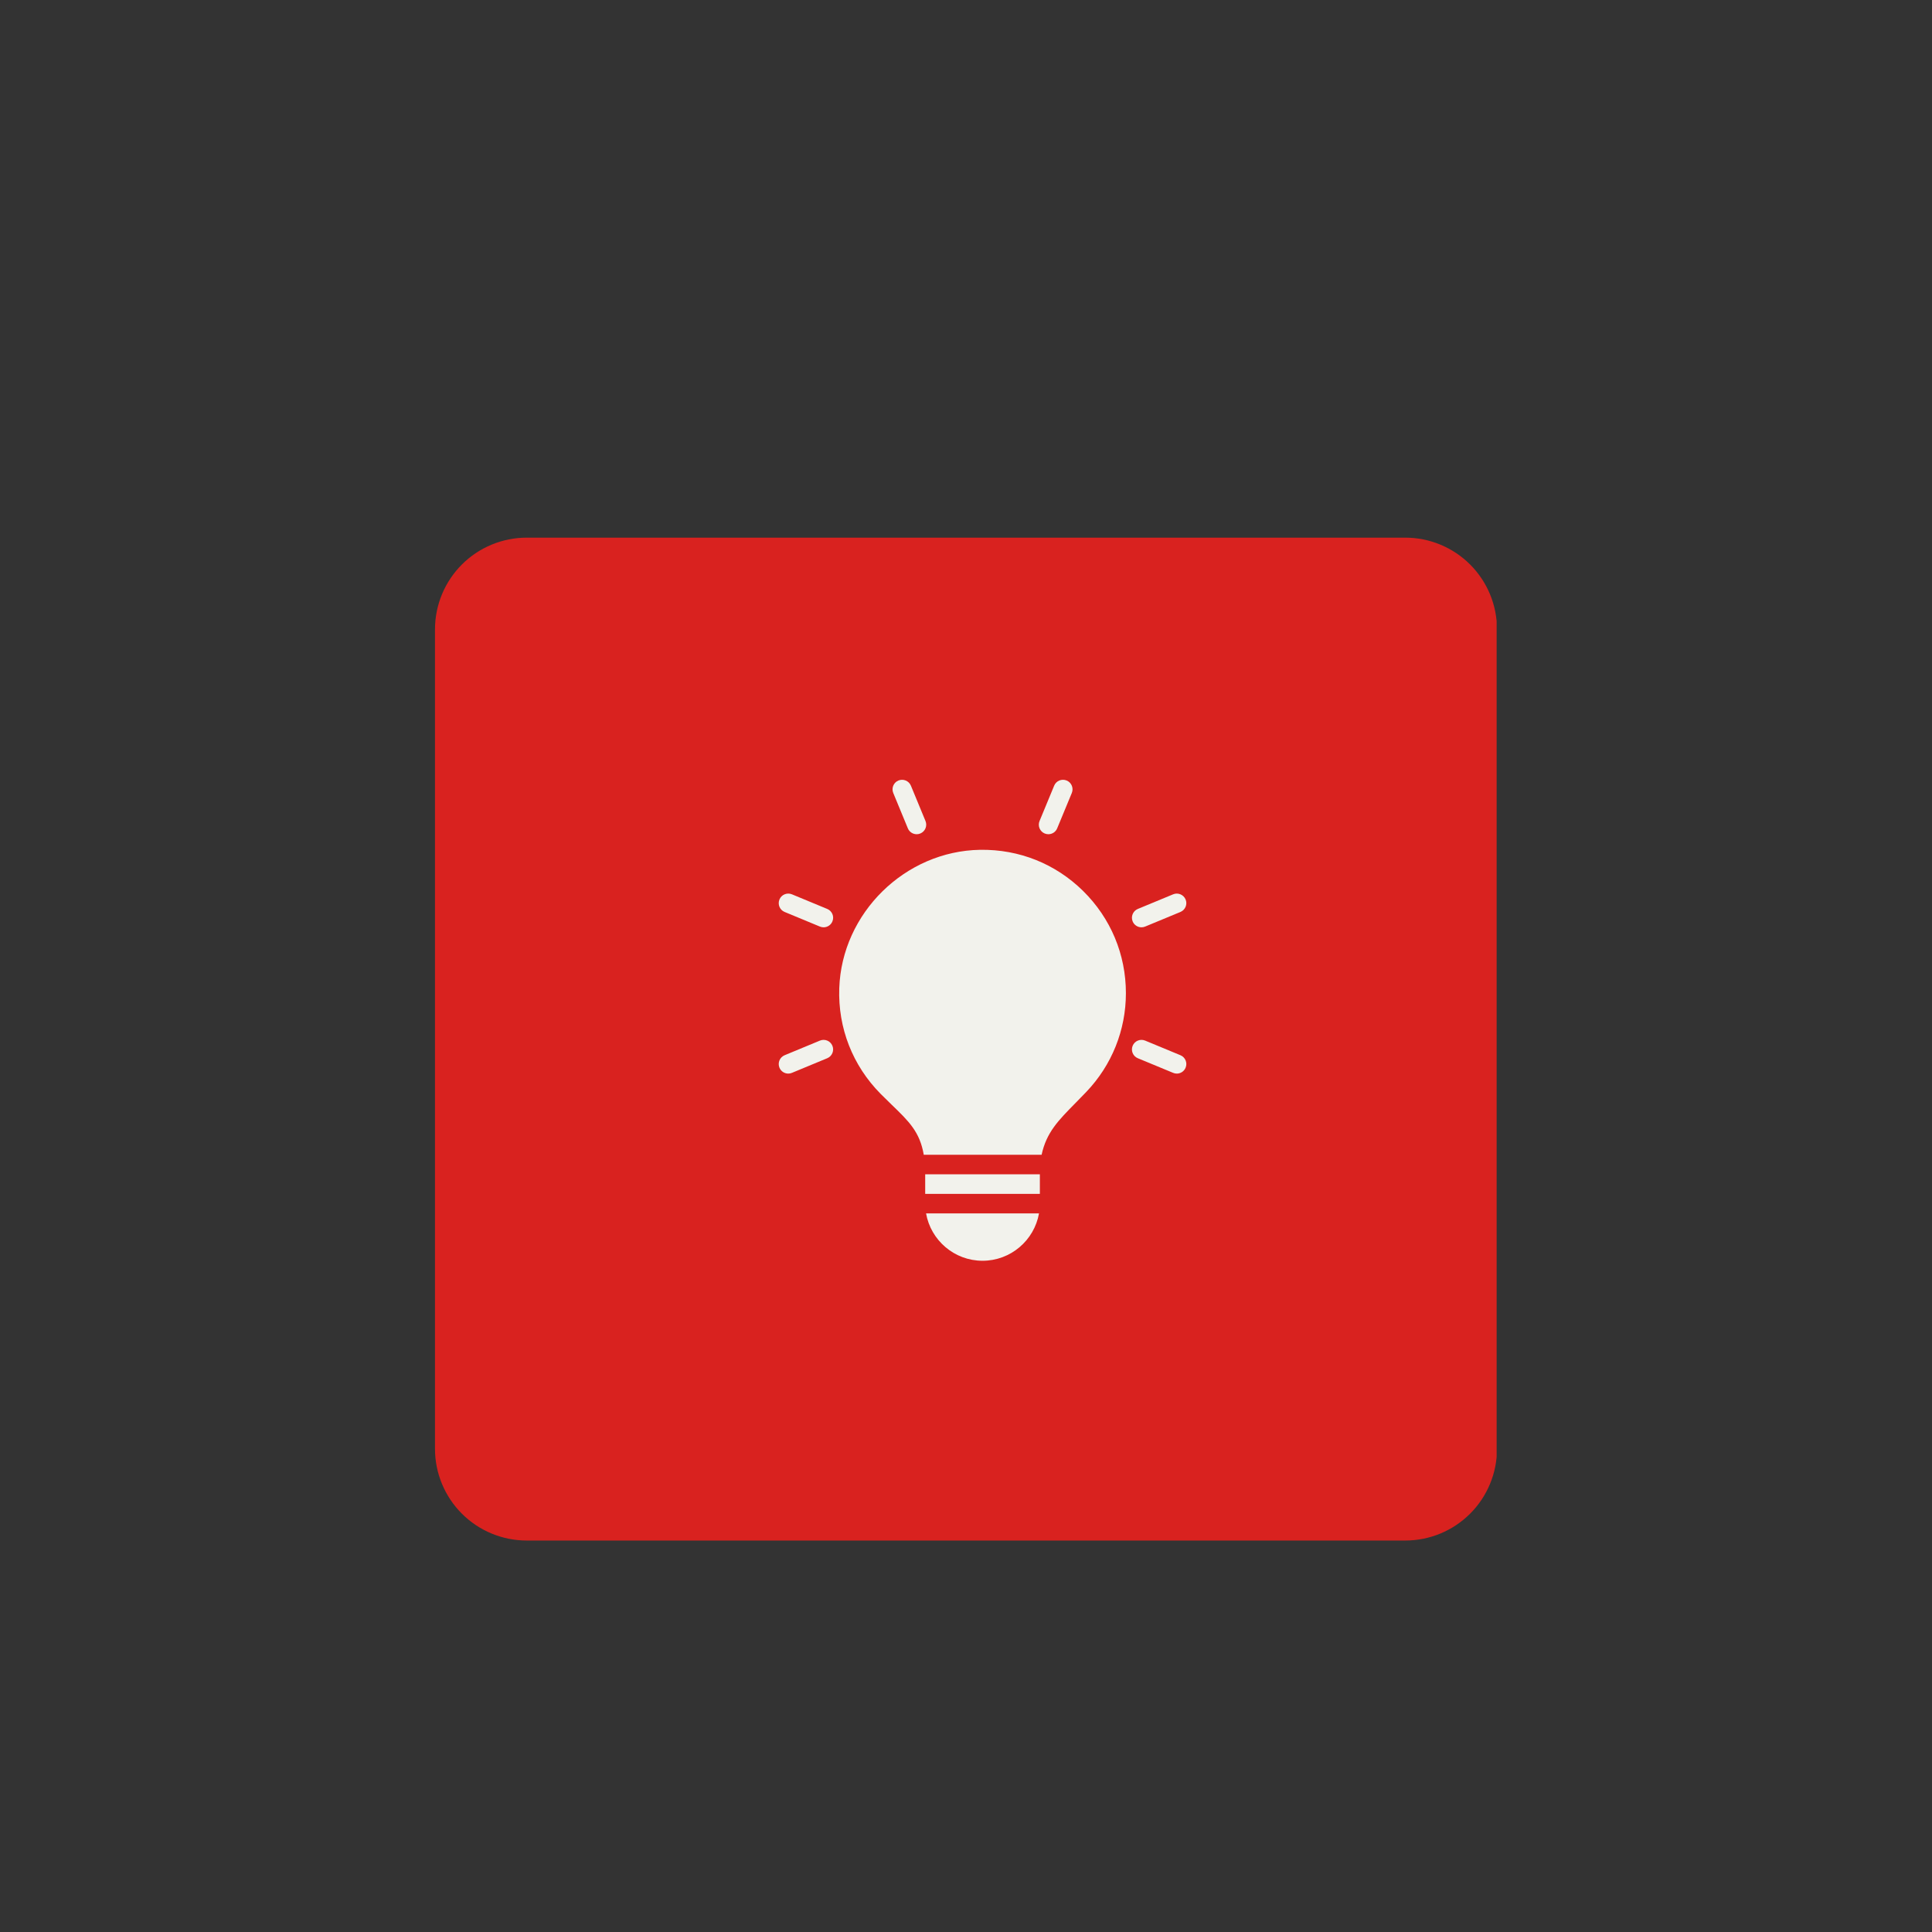
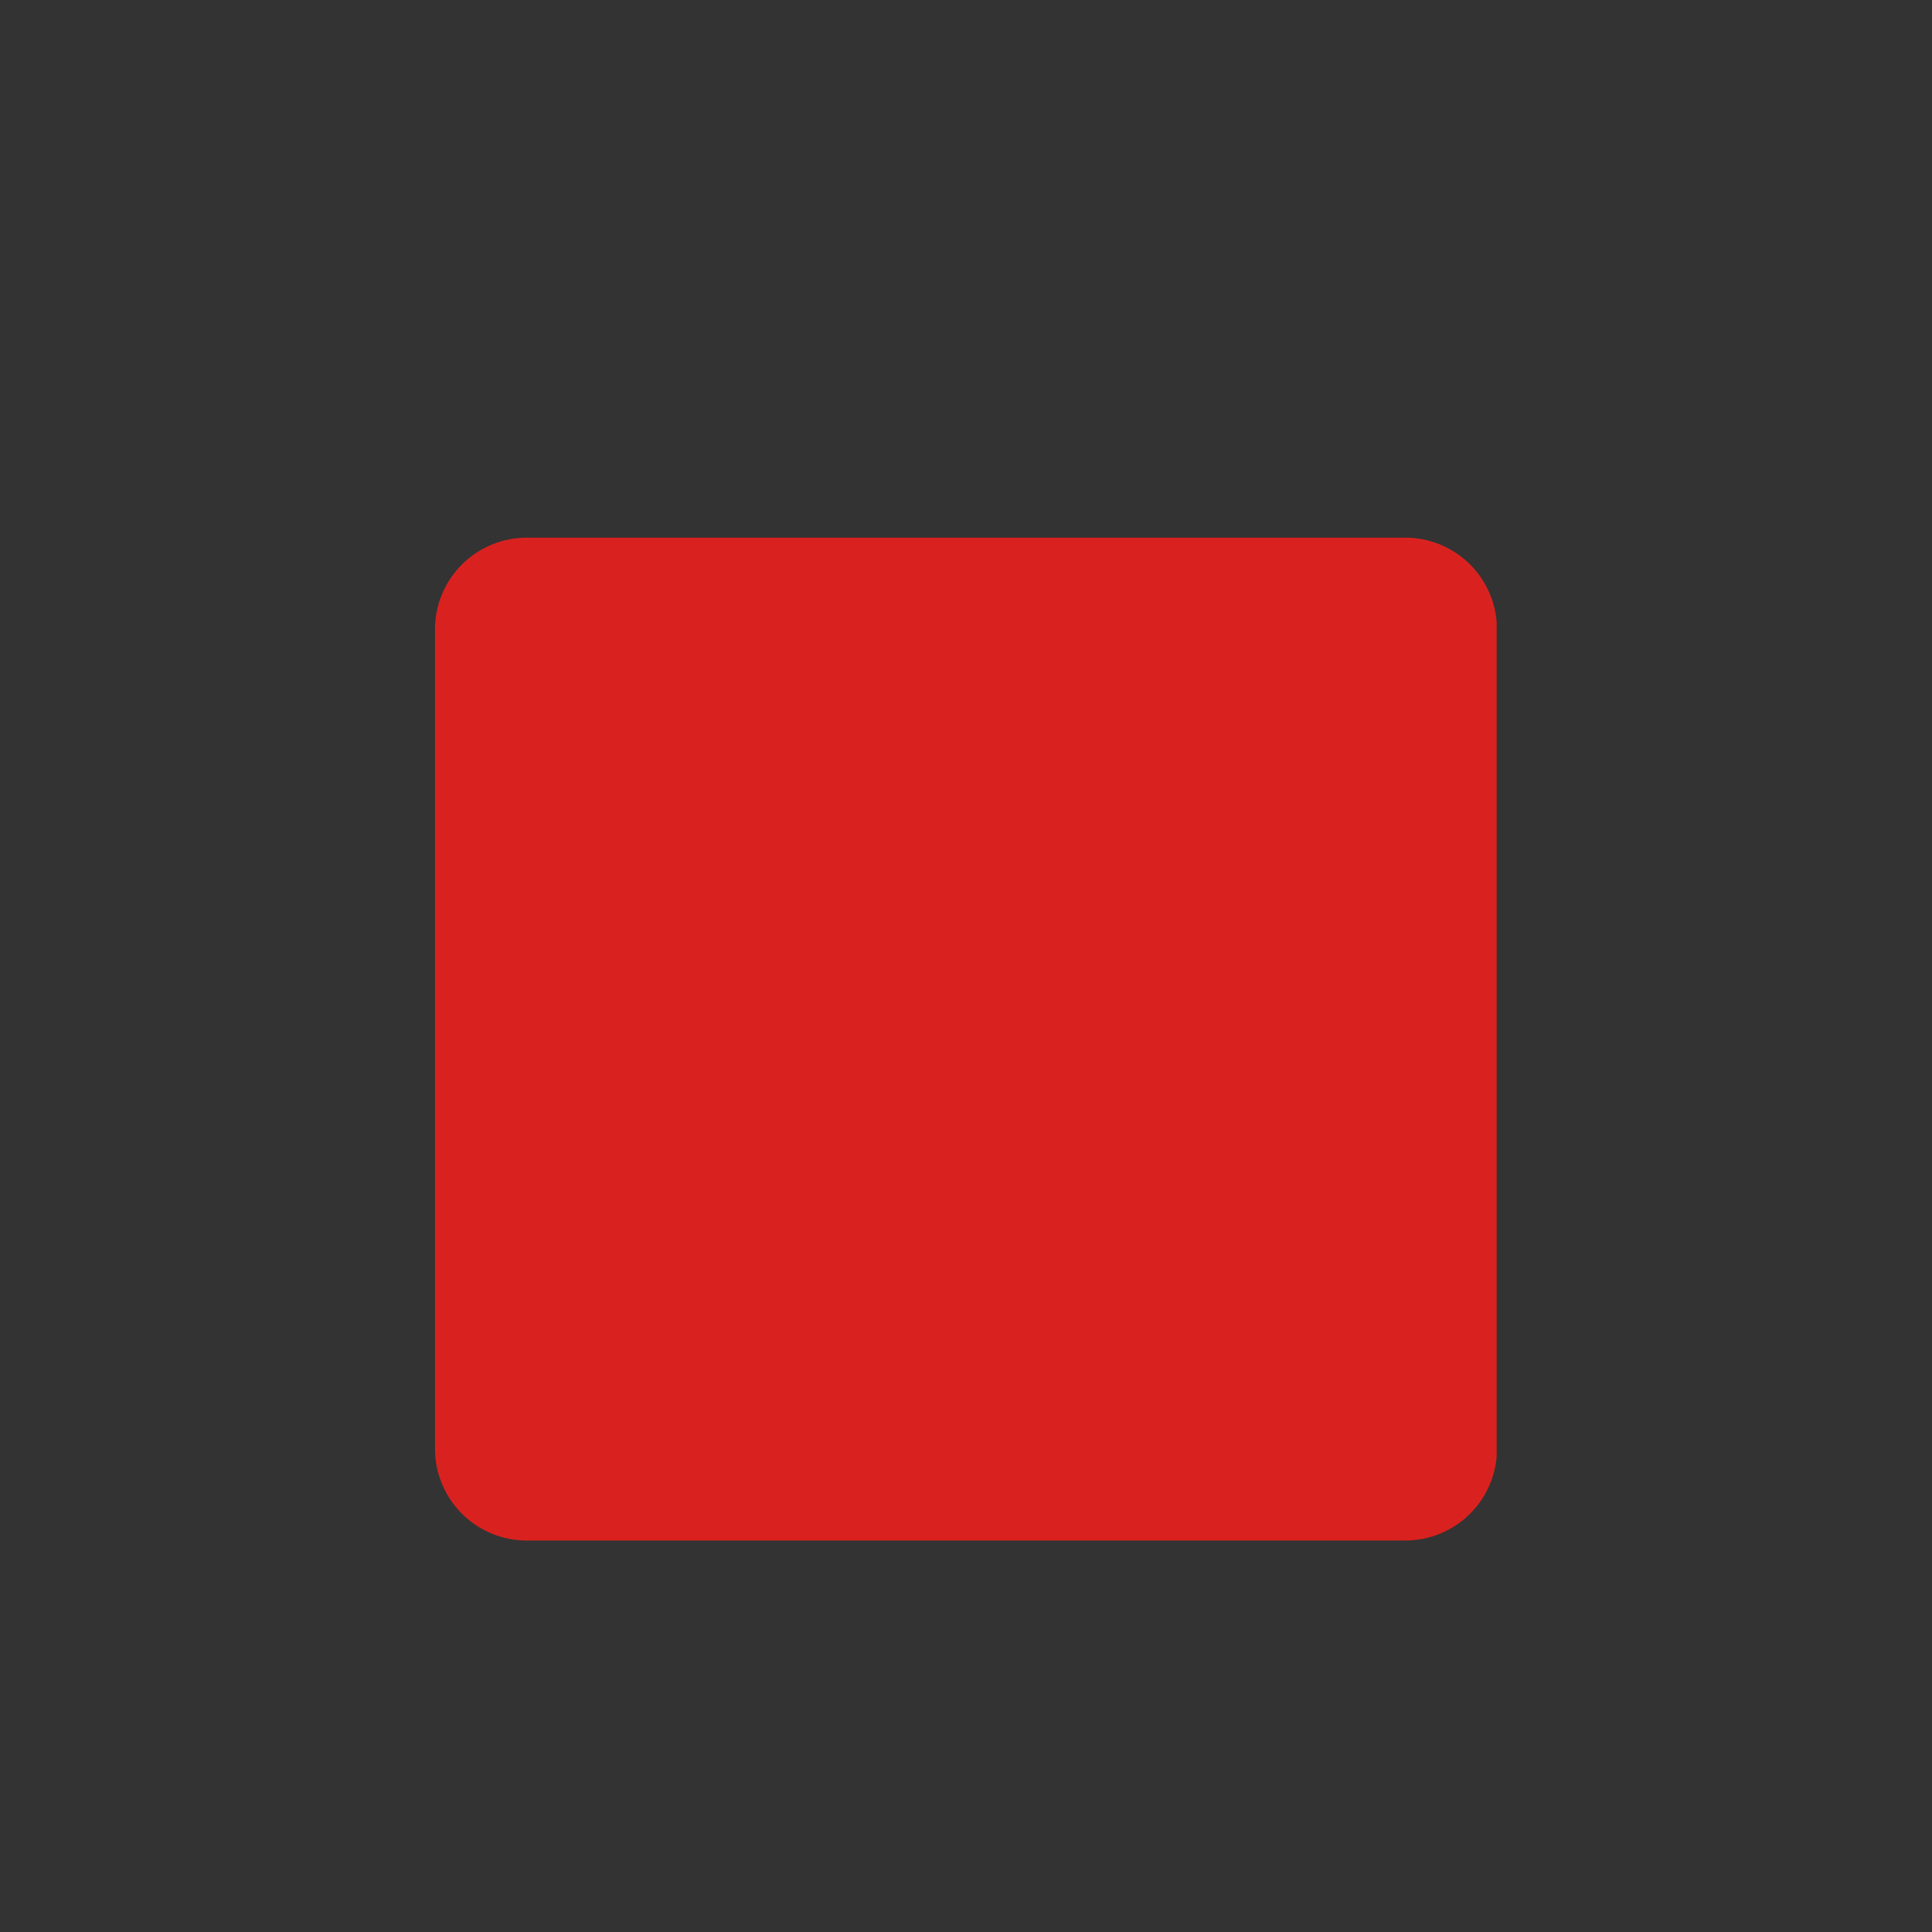
<svg xmlns="http://www.w3.org/2000/svg" version="1.0" preserveAspectRatio="xMidYMid meet" height="1000" viewBox="0 0 750 750" zoomAndPan="magnify" width="1000">
  <rect x="0" y="0" width="750" height="750" fill="#333333" stroke="none" />
  <defs>
    <clipPath id="50fcdb0af8">
      <path clip-rule="nonzero" d="M 168 208 L 581 208 L 581 598.035 L 168 598.035 Z M 168 208" />
    </clipPath>
    <clipPath id="b8985459b1">
      <path clip-rule="nonzero" d="M 204.488 208.715 L 545.512 208.715 C 554.961 208.715 564.02 212.469 570.703 219.148 C 577.383 225.832 581.137 234.891 581.137 244.34 L 581.137 562.41 C 581.137 571.859 577.383 580.918 570.703 587.602 C 564.02 594.281 554.961 598.035 545.512 598.035 L 204.488 598.035 C 195.039 598.035 185.98 594.281 179.297 587.602 C 172.617 580.918 168.863 571.859 168.863 562.41 L 168.863 244.34 C 168.863 234.891 172.617 225.832 179.297 219.148 C 185.98 212.469 195.039 208.715 204.488 208.715 Z M 204.488 208.715" />
    </clipPath>
    <clipPath id="0943f3be65">
-       <path clip-rule="nonzero" d="M 302 302.156 L 460.801 302.156 L 460.801 489.656 L 302 489.656 Z M 302 302.156" />
-     </clipPath>
+       </clipPath>
  </defs>
  <g clip-path="url(#50fcdb0af8)">
    <g clip-path="url(#b8985459b1)">
      <path fill-rule="nonzero" fill-opacity="1" d="M 168.863 208.715 L 580.996 208.715 L 580.996 598.035 L 168.863 598.035 Z M 168.863 208.715" fill="#d9221f" />
    </g>
  </g>
  <g clip-path="url(#0943f3be65)">
    <path fill-rule="nonzero" fill-opacity="1" d="M 437.074 385.547 C 437.074 399.887 431.609 413.508 421.688 423.887 C 420.281 425.355 418.922 426.738 417.641 428.047 C 410.734 435.055 406.238 439.598 404.348 448.285 L 358.602 448.285 C 357.082 439.41 352.863 435.34 346.141 428.844 C 344.785 427.535 343.363 426.152 341.871 424.648 C 330.992 413.656 325.277 399.094 325.801 383.633 C 326.785 354.477 351.32 330.367 380.496 329.895 C 395.66 329.668 409.738 335.32 420.453 345.863 C 431.172 356.422 437.074 370.5 437.074 385.547 Z M 367.09 471.043 L 359.496 471.043 C 361.34 481.473 370.465 489.426 381.418 489.426 C 392.371 489.426 401.496 481.473 403.34 471.043 Z M 352.426 321.555 C 353.012 322.984 354.395 323.844 355.852 323.844 C 356.324 323.844 356.809 323.758 357.27 323.559 C 359.16 322.773 360.059 320.609 359.273 318.715 L 353.609 304.996 C 352.824 303.105 350.648 302.223 348.766 302.992 C 346.875 303.777 345.98 305.945 346.762 307.836 Z M 405.555 323.559 C 406.016 323.746 406.5 323.844 406.973 323.844 C 408.43 323.844 409.812 322.984 410.398 321.555 L 416.074 307.836 C 416.859 305.945 415.961 303.766 414.07 302.992 C 412.176 302.211 410 303.105 409.227 304.996 L 403.551 318.715 C 402.766 320.609 403.664 322.773 405.555 323.559 Z M 443.121 359.98 C 443.594 359.98 444.082 359.895 444.543 359.695 L 458.246 354.02 C 460.141 353.234 461.035 351.055 460.25 349.176 C 459.465 347.285 457.289 346.387 455.41 347.172 L 441.703 352.848 C 439.812 353.633 438.914 355.809 439.699 357.691 C 440.285 359.121 441.668 359.98 443.121 359.98 Z M 458.246 409.637 L 444.543 403.961 C 442.66 403.176 440.484 404.07 439.699 405.965 C 438.914 407.855 439.812 410.035 441.703 410.805 L 455.41 416.48 C 455.871 416.668 456.355 416.77 456.828 416.77 C 458.285 416.77 459.664 415.91 460.25 414.477 C 461.035 412.598 460.141 410.418 458.246 409.637 Z M 318.293 403.961 L 304.59 409.637 C 302.695 410.418 301.801 412.598 302.586 414.477 C 303.172 415.91 304.562 416.77 306.008 416.77 C 306.48 416.77 306.965 416.68 307.426 416.48 L 321.133 410.805 C 323.023 410.02 323.922 407.844 323.137 405.965 C 322.363 404.07 320.188 403.176 318.293 403.961 Z M 321.133 352.848 L 307.426 347.172 C 305.535 346.387 303.355 347.285 302.586 349.176 C 301.801 351.066 302.695 353.246 304.59 354.02 L 318.293 359.695 C 318.754 359.883 319.242 359.98 319.715 359.98 C 321.168 359.98 322.551 359.121 323.137 357.691 C 323.934 355.797 323.023 353.633 321.133 352.848 Z M 366.582 455.867 L 359.16 455.867 L 359.16 463.461 L 403.676 463.461 L 403.676 455.867 Z M 366.582 455.867" fill="#f2f2ec" />
  </g>
</svg>